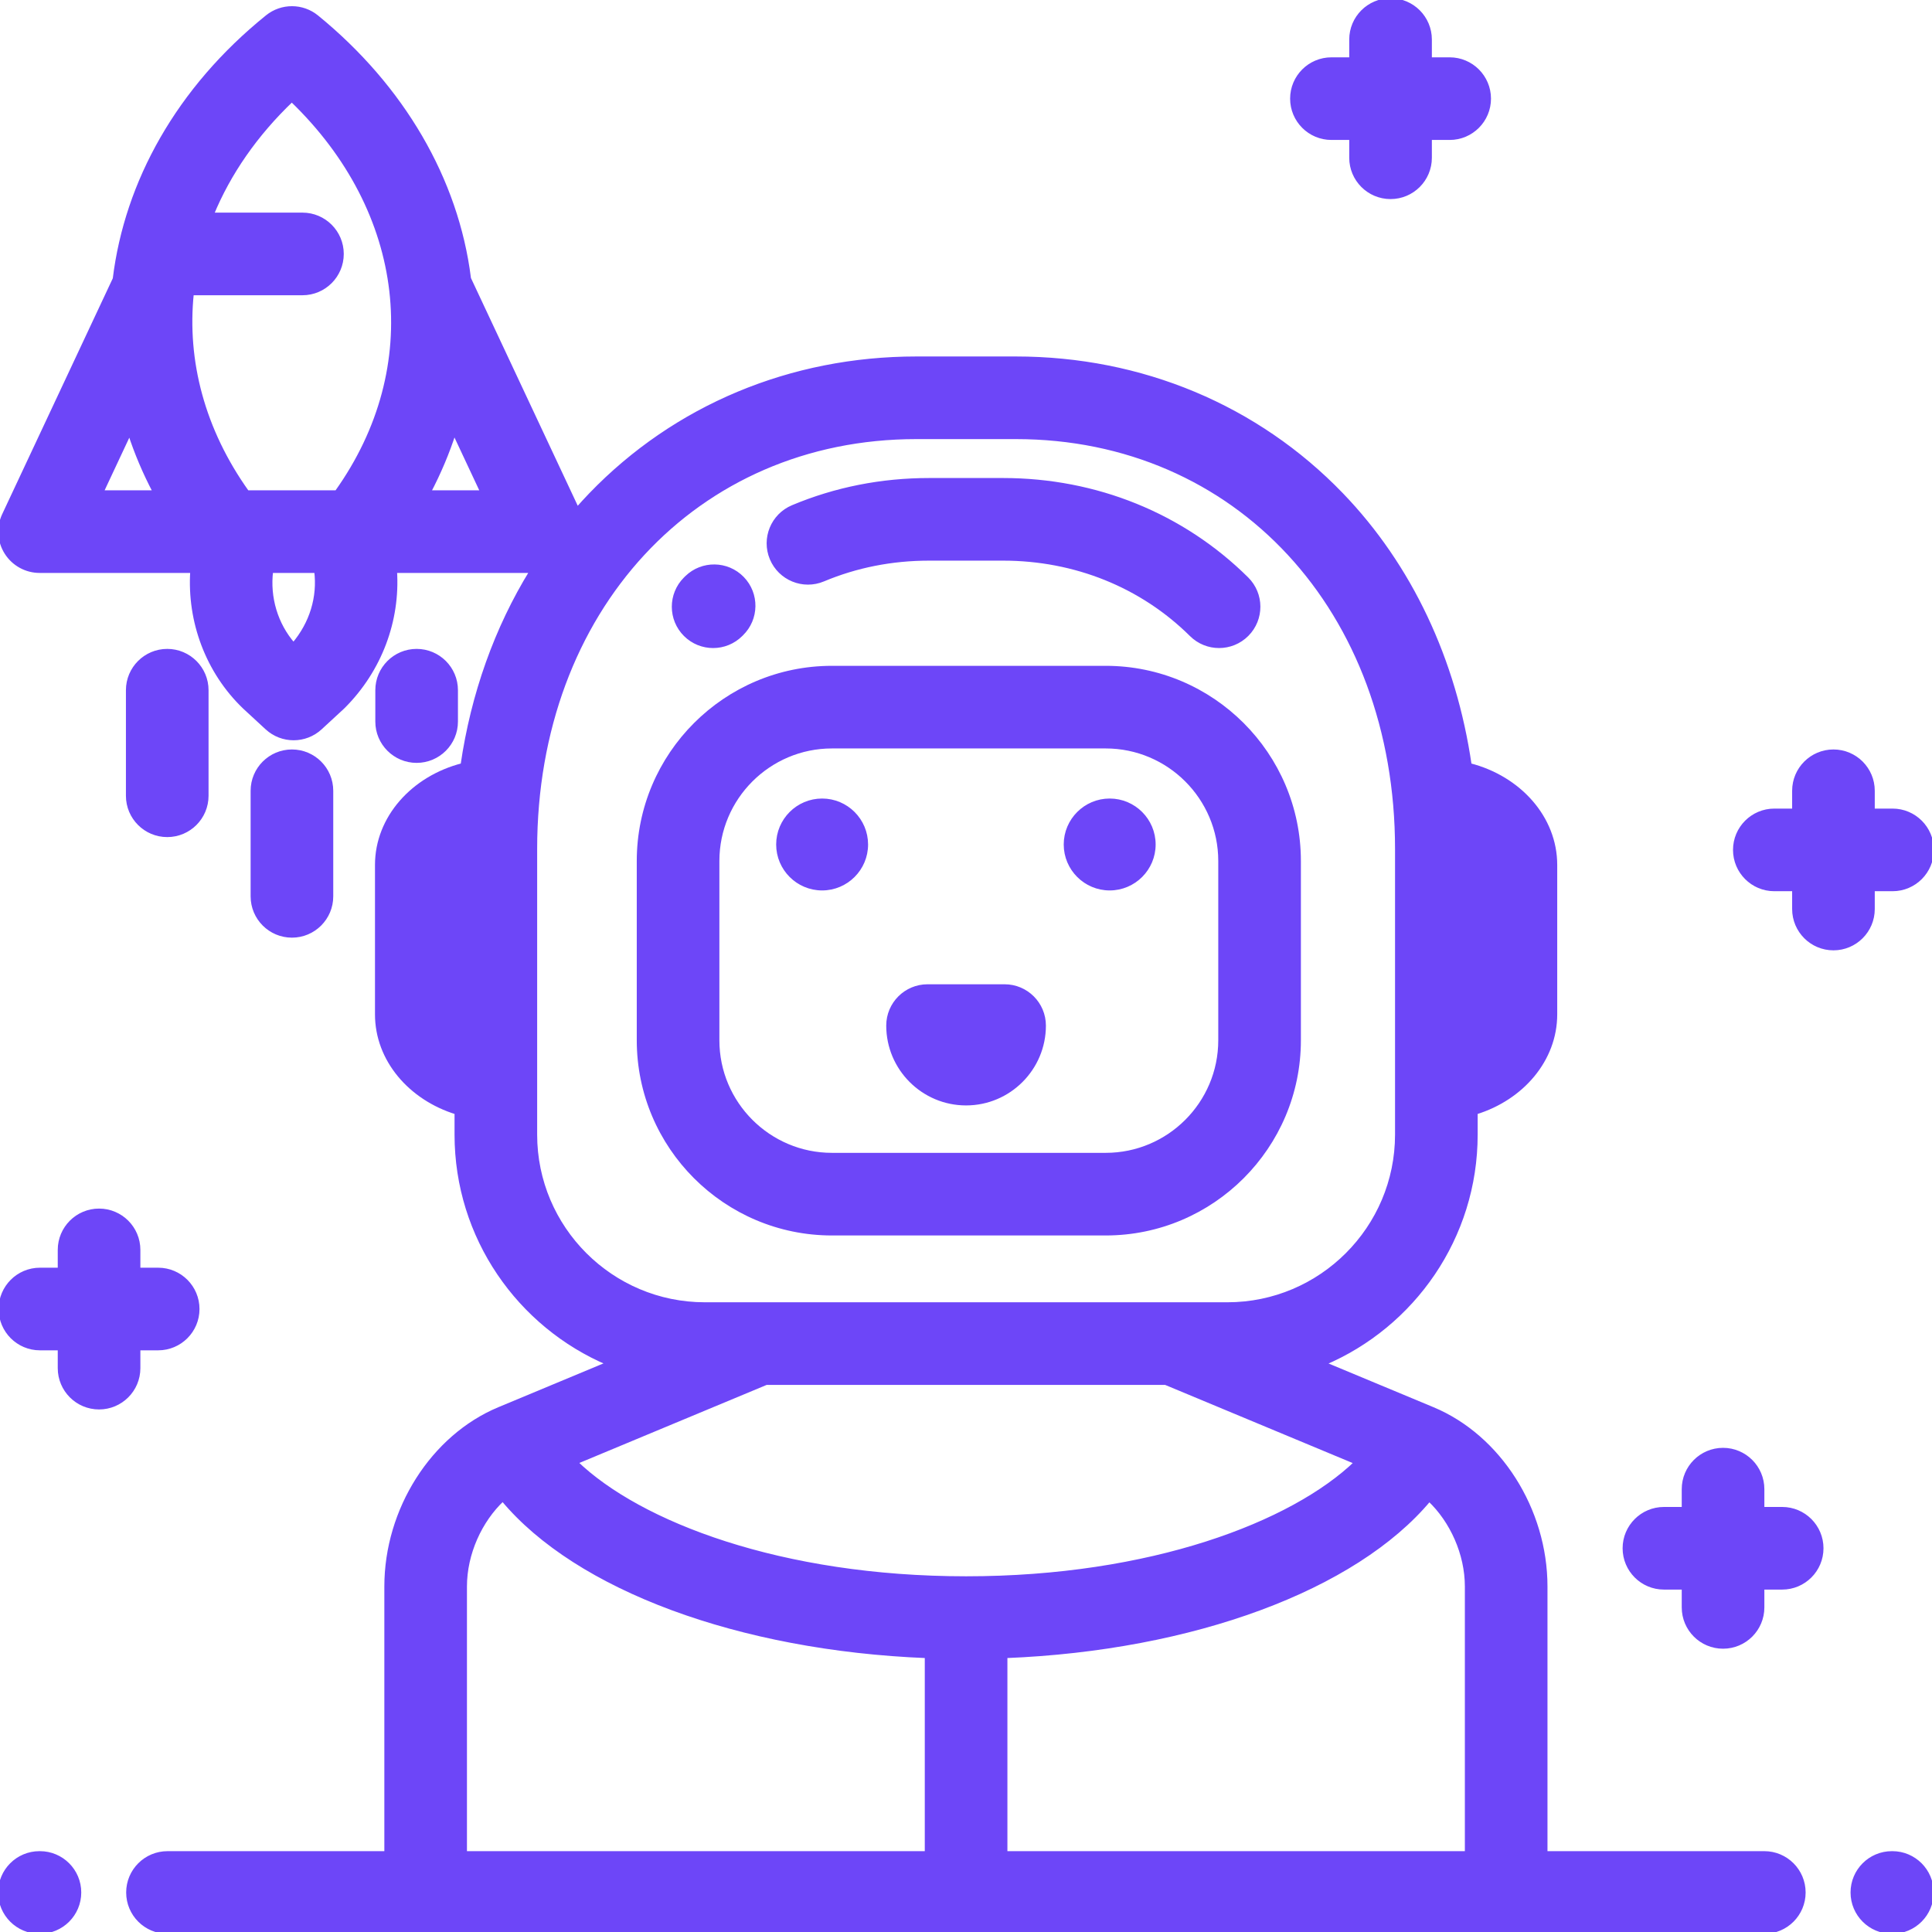
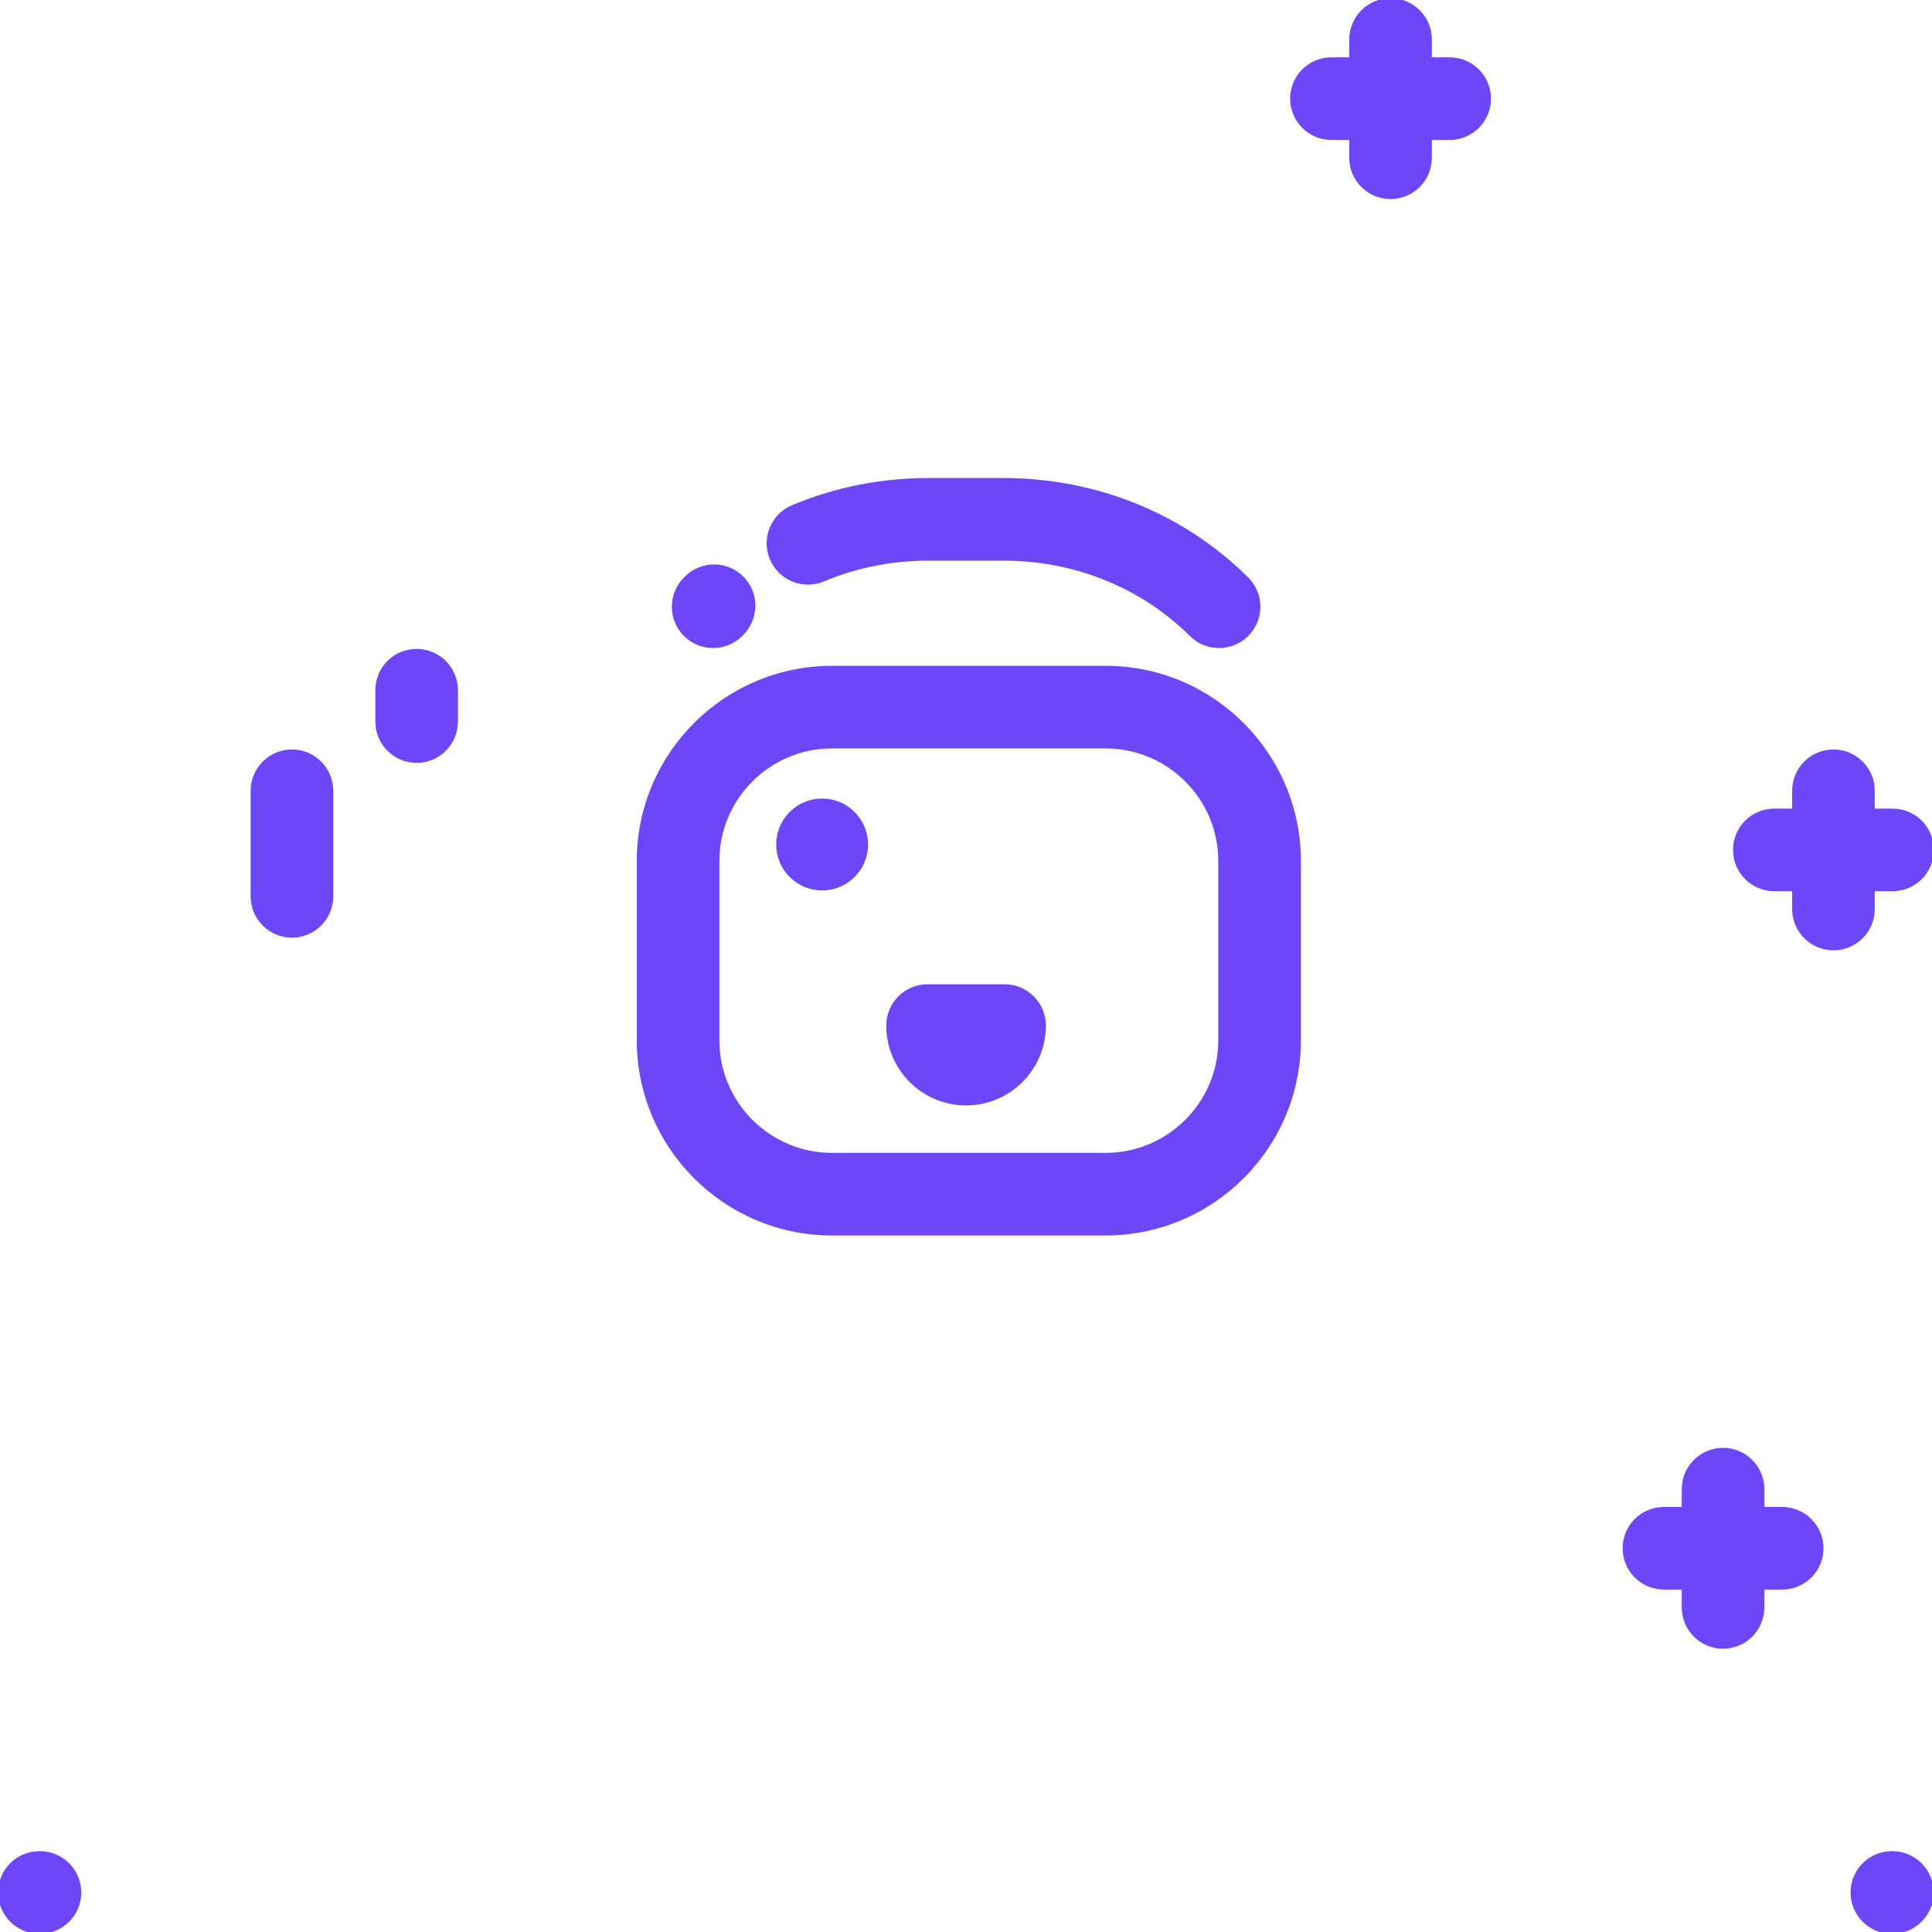
<svg xmlns="http://www.w3.org/2000/svg" fill="#6d46f8" height="256px" width="256px" version="1.1" id="Layer_1" viewBox="0 0 512 512" xml:space="preserve" stroke="#6d46f8">
  <g id="SVGRepo_bgCarrier" stroke-width="0" />
  <g id="SVGRepo_tracerCarrier" stroke-linecap="round" stroke-linejoin="round" />
  <g id="SVGRepo_iconCarrier">
    <g>
      <g>
-         <path d="M294.078,212.118c-6.439,0-11.679,5.239-11.679,11.679c0,6.439,5.24,11.678,11.679,11.678 c6.439,0,11.678-5.239,11.678-11.678C305.756,217.356,300.517,212.118,294.078,212.118z" />
-       </g>
+         </g>
    </g>
    <g>
      <g>
        <path d="M217.871,212.118c-6.439,0-11.678,5.239-11.678,11.679c0,6.439,5.239,11.678,11.678,11.678 c6.439,0,11.679-5.239,11.679-11.678C229.549,217.356,224.31,212.118,217.871,212.118z" />
      </g>
    </g>
    <g>
      <g>
        <path d="M266.227,261.344h-20.418c-5.769,0-10.448,4.678-10.448,10.448c0,11.39,9.267,20.658,20.658,20.658 c11.39,0,20.657-9.267,20.657-20.658C276.675,266.022,271.996,261.344,266.227,261.344z" />
      </g>
    </g>
    <g>
      <g>
        <path d="M10.585,491.077h-0.137C4.679,491.077,0,495.755,0,501.525s4.679,10.448,10.448,10.448h0.137 c5.769,0,10.448-4.678,10.448-10.448S16.354,491.077,10.585,491.077z" />
      </g>
    </g>
    <g>
      <g>
        <path d="M501.501,491.077h-0.137c-5.769,0-10.448,4.678-10.448,10.448s4.679,10.448,10.448,10.448h0.137 c5.769,0,10.448-4.678,10.448-10.448S507.27,491.077,501.501,491.077z" />
      </g>
    </g>
    <g>
      <g>
        <path d="M384.179,15.693h-5.22v-5.22c0-5.77-4.679-10.448-10.448-10.448s-10.448,4.678-10.448,10.448v5.22h-5.22 c-5.769,0-10.448,4.678-10.448,10.448s4.677,10.448,10.448,10.448h5.22v5.221c0,5.77,4.679,10.448,10.448,10.448 s10.448-4.678,10.448-10.448v-5.221h5.22c5.769,0,10.448-4.678,10.448-10.448S389.948,15.693,384.179,15.693z" />
      </g>
    </g>
    <g>
      <g>
-         <path d="M41.921,336.454h-5.22v-5.22c0-5.77-4.679-10.448-10.448-10.448s-10.448,4.678-10.448,10.448v5.22h-5.221 c-5.769,0-10.448,4.678-10.448,10.448s4.679,10.448,10.448,10.448h5.221v5.221c0,5.77,4.679,10.448,10.448,10.448 s10.448-4.677,10.448-10.448v-5.221h5.22c5.769,0,10.448-4.678,10.448-10.448S47.691,336.454,41.921,336.454z" />
-       </g>
+         </g>
    </g>
    <g>
      <g>
        <path d="M472.294,399.86h-5.22v-5.22c0-5.77-4.679-10.448-10.448-10.448s-10.448,4.678-10.448,10.448v5.22h-5.22 c-5.769,0-10.448,4.678-10.448,10.448s4.679,10.448,10.448,10.448h5.22v5.221c0,5.77,4.679,10.448,10.448,10.448 s10.448-4.677,10.448-10.448v-5.221h5.22c5.769,0,10.448-4.678,10.448-10.448S478.063,399.86,472.294,399.86z" />
      </g>
    </g>
    <g>
      <g>
        <path d="M501.552,214.785h-5.22v-5.221c0-5.77-4.679-10.448-10.448-10.448s-10.448,4.678-10.448,10.448v5.221h-5.22 c-5.769,0-10.448,4.678-10.448,10.448s4.679,10.448,10.448,10.448h5.22v5.22c0,5.77,4.679,10.448,10.448,10.448 s10.448-4.678,10.448-10.448v-5.22h5.22c5.769,0,10.448-4.678,10.448-10.448S507.321,214.785,501.552,214.785z" />
      </g>
    </g>
    <g>
      <g>
        <path d="M293.024,176.95h-72.549c-28.246,0-51.226,22.98-51.226,51.226v47.51c0,28.247,22.98,51.226,51.226,51.226h72.549 c28.246,0,51.226-22.98,51.226-51.226v-47.51C344.25,199.93,321.27,176.95,293.024,176.95z M323.353,275.686 c0,16.724-13.605,30.33-30.33,30.33h-72.549c-16.723,0-30.33-13.606-30.33-30.33v-47.51c0-16.724,13.606-30.33,30.33-30.33h72.549 c16.725,0,30.33,13.606,30.33,30.33V275.686z" />
      </g>
    </g>
    <g>
      <g>
-         <path d="M467.562,491.077h-57.964v-70.644c0-20.366-12.291-39.709-29.887-47.042l-28.898-12.04 c23.647-9.996,40.284-33.426,40.284-60.67v-5.841c12.265-3.781,21.083-14.016,21.083-26.024v-39.594 c0-12.524-9.59-23.117-22.68-26.474c-4.055-27.855-15.758-52.773-33.963-71.671c-22.43-23.284-53.085-36.108-86.318-36.108 h-26.383c-33.234,0-63.888,12.823-86.318,36.108c-1.21,1.256-2.386,2.542-3.538,3.85l-28.664-61.116 c-0.006-0.053-0.011-0.107-0.018-0.161C121.021,47.599,106.7,23.038,83.971,4.492c-3.83-3.125-9.325-3.138-13.169-0.033 C47.205,23.513,33.526,48.257,30.38,73.888L1.04,136.449c-1.518,3.236-1.276,7.023,0.642,10.04 c1.917,3.016,5.244,4.844,8.817,4.844h40.423c-0.873,13.28,4.015,26.653,13.838,36.067c0.047,0.045,0.095,0.09,0.143,0.134 l5.824,5.375c2.001,1.847,4.544,2.771,7.086,2.771c2.542,0,5.085-0.924,7.086-2.771l5.824-5.375 c0.103-0.094,0.203-0.191,0.302-0.289c9.744-9.745,14.538-22.863,13.688-35.913h36.154c-9.348,15.174-15.579,32.622-18.314,51.416 c-13.09,3.356-22.68,13.95-22.68,26.474v39.594c0,12.008,8.817,22.243,21.083,26.024v5.841c0,27.225,16.612,50.642,40.232,60.65 l-28.948,12.062c-17.597,7.332-29.887,26.677-29.887,47.041v70.644H44.385c-5.769,0-10.448,4.678-10.448,10.448 s4.679,10.448,10.448,10.448h423.176c5.769,0,10.448-4.678,10.448-10.448S473.331,491.077,467.562,491.077z M26.939,130.438 l7.404-15.79c1.74,5.354,3.966,10.632,6.691,15.79H26.939z M77.781,170.812c-4.664-5.322-6.768-12.485-5.9-19.478h11.887 C84.644,158.237,82.546,165.214,77.781,170.812z M89.192,130.438H65.538C53.781,113.985,49.004,95.64,50.862,77.744h29.291 c5.769,0,10.448-4.678,10.448-10.448s-4.679-10.448-10.448-10.448H56.161c4.474-10.864,11.556-21.178,21.171-30.345 C108.055,56.065,112.895,97.229,89.192,130.438z M113.675,130.438c2.704-5.139,4.938-10.436,6.688-15.842l7.43,15.842H113.675z M141.852,300.682v-75.699c0-63.226,42.469-109.116,100.982-109.116h26.383c58.514,0,100.982,45.889,100.982,109.116v75.699 c0,24.777-20.158,44.936-44.936,44.936H186.786C162.009,345.616,141.852,325.459,141.852,300.682z M245.578,491.077H123.247 v-70.644c0-8.692,3.994-17.457,9.987-23.085c19.655,23.612,62.67,39.591,112.344,41.568V491.077z M152.623,387.536l50.458-21.024 h105.786l50.529,21.054c-16.847,16.238-54.426,30.668-103.372,30.668C207.04,418.233,169.454,403.79,152.623,387.536z M388.703,491.077h-0.001H266.474v-52.16c49.627-1.976,92.624-17.933,112.299-41.514c5.961,5.629,9.931,14.366,9.931,23.03 V491.077z" />
-       </g>
+         </g>
    </g>
    <g>
      <g>
        <path d="M77.366,199.116c-5.769,0-10.448,4.678-10.448,10.448v27.977c0,5.77,4.679,10.448,10.448,10.448 s10.448-4.678,10.448-10.448v-27.977C87.814,203.794,83.135,199.116,77.366,199.116z" />
      </g>
    </g>
    <g>
      <g>
-         <path d="M44.32,172.464c-5.769,0-10.448,4.678-10.448,10.448v27.976c0,5.771,4.678,10.449,10.448,10.449 c5.769,0,10.448-4.678,10.448-10.448v-27.977C54.768,177.141,50.089,172.464,44.32,172.464z" />
-       </g>
+         </g>
    </g>
    <g>
      <g>
        <path d="M110.412,172.464c-5.769,0-10.448,4.678-10.448,10.448v8.31c0,5.77,4.679,10.448,10.448,10.448 s10.448-4.678,10.448-10.448v-8.31C120.86,177.141,116.181,172.464,110.412,172.464z" />
      </g>
    </g>
    <g>
      <g>
-         <path d="M196.744,153.253c-4.02-4.139-10.636-4.237-14.774-0.215l-0.394,0.389c-4.068,4.092-4.049,10.707,0.043,14.775 c2.038,2.027,4.703,3.039,7.367,3.039c2.683,0,5.368-1.028,7.41-3.082l0.133-0.132 C200.667,164.007,200.764,157.392,196.744,153.253z" />
+         <path d="M196.744,153.253c-4.02-4.139-10.636-4.237-14.774-0.215l-0.394,0.389c-4.068,4.092-4.049,10.707,0.043,14.775 c2.038,2.027,4.703,3.039,7.367,3.039c2.683,0,5.368-1.028,7.41-3.082C200.667,164.007,200.764,157.392,196.744,153.253z" />
      </g>
    </g>
    <g>
      <g>
        <path d="M330.422,153.374c-17.033-16.891-39.974-26.194-64.595-26.194h-19.602c-12.65,0-24.813,2.412-36.149,7.169 c-5.32,2.233-7.823,8.356-5.591,13.676c2.233,5.322,8.358,7.826,13.678,5.592c8.762-3.677,18.202-5.542,28.061-5.542h19.602 c19.074,0,36.788,7.151,49.883,20.135c2.037,2.021,4.696,3.029,7.356,3.029c2.687,0,5.376-1.031,7.419-3.09 C334.548,164.052,334.52,157.437,330.422,153.374z" />
      </g>
    </g>
  </g>
</svg>